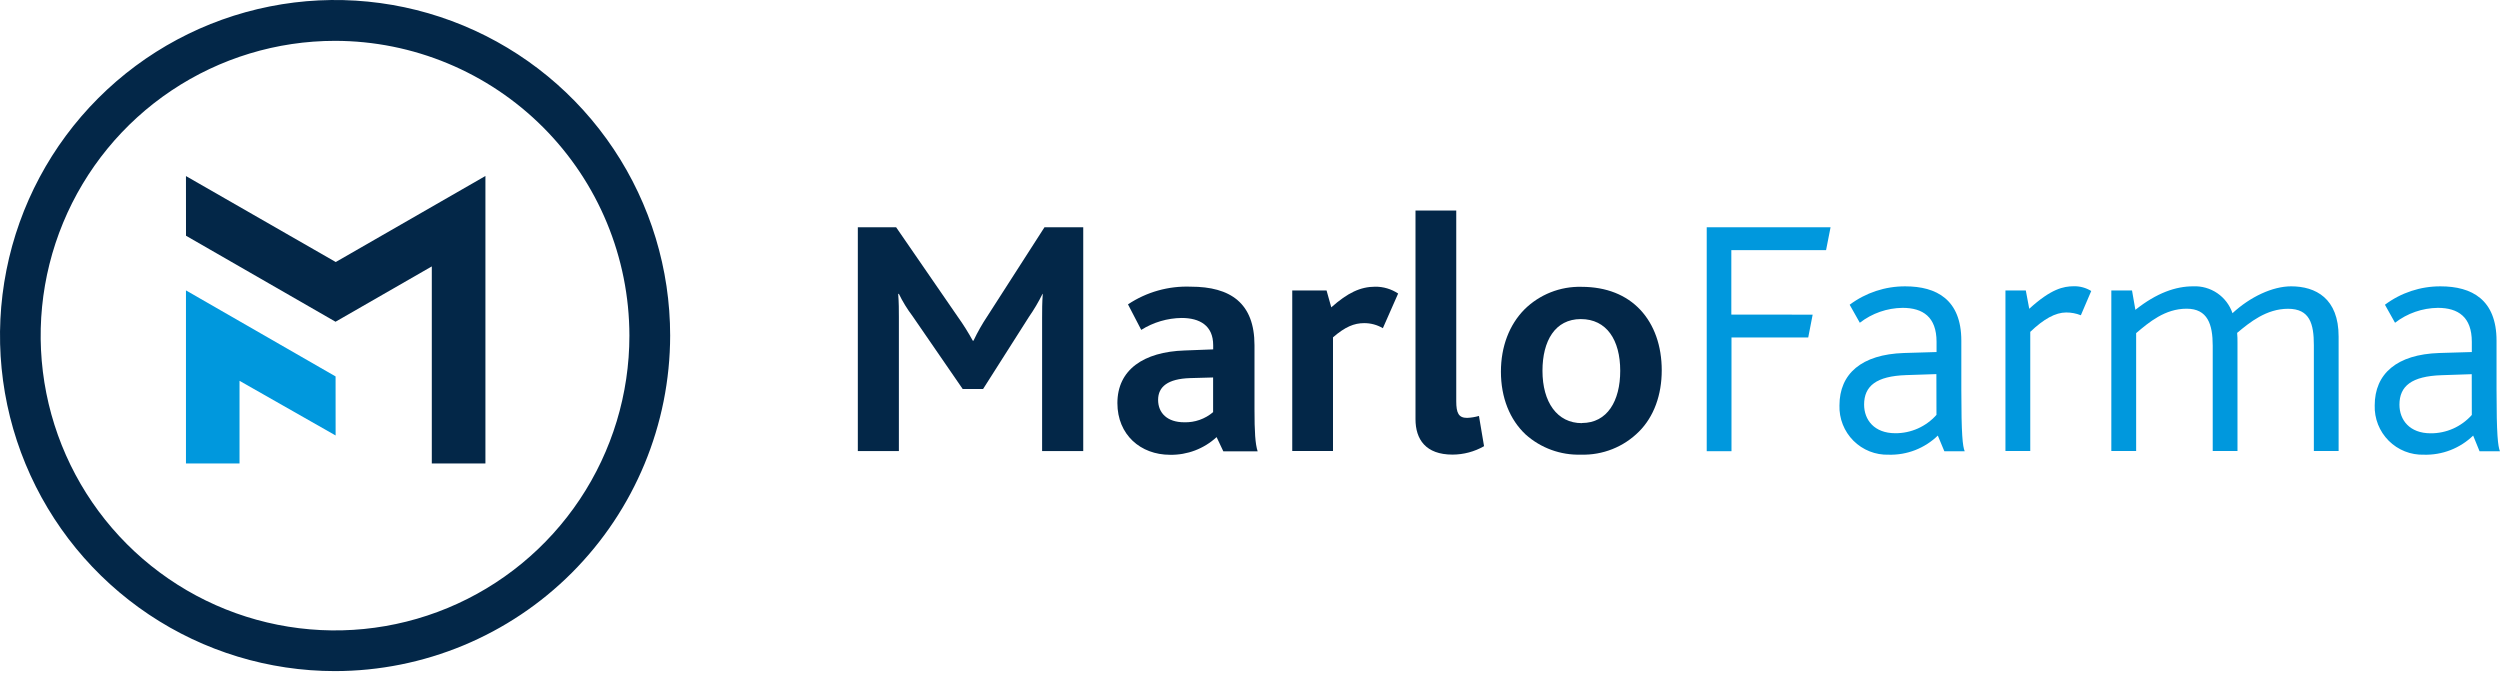
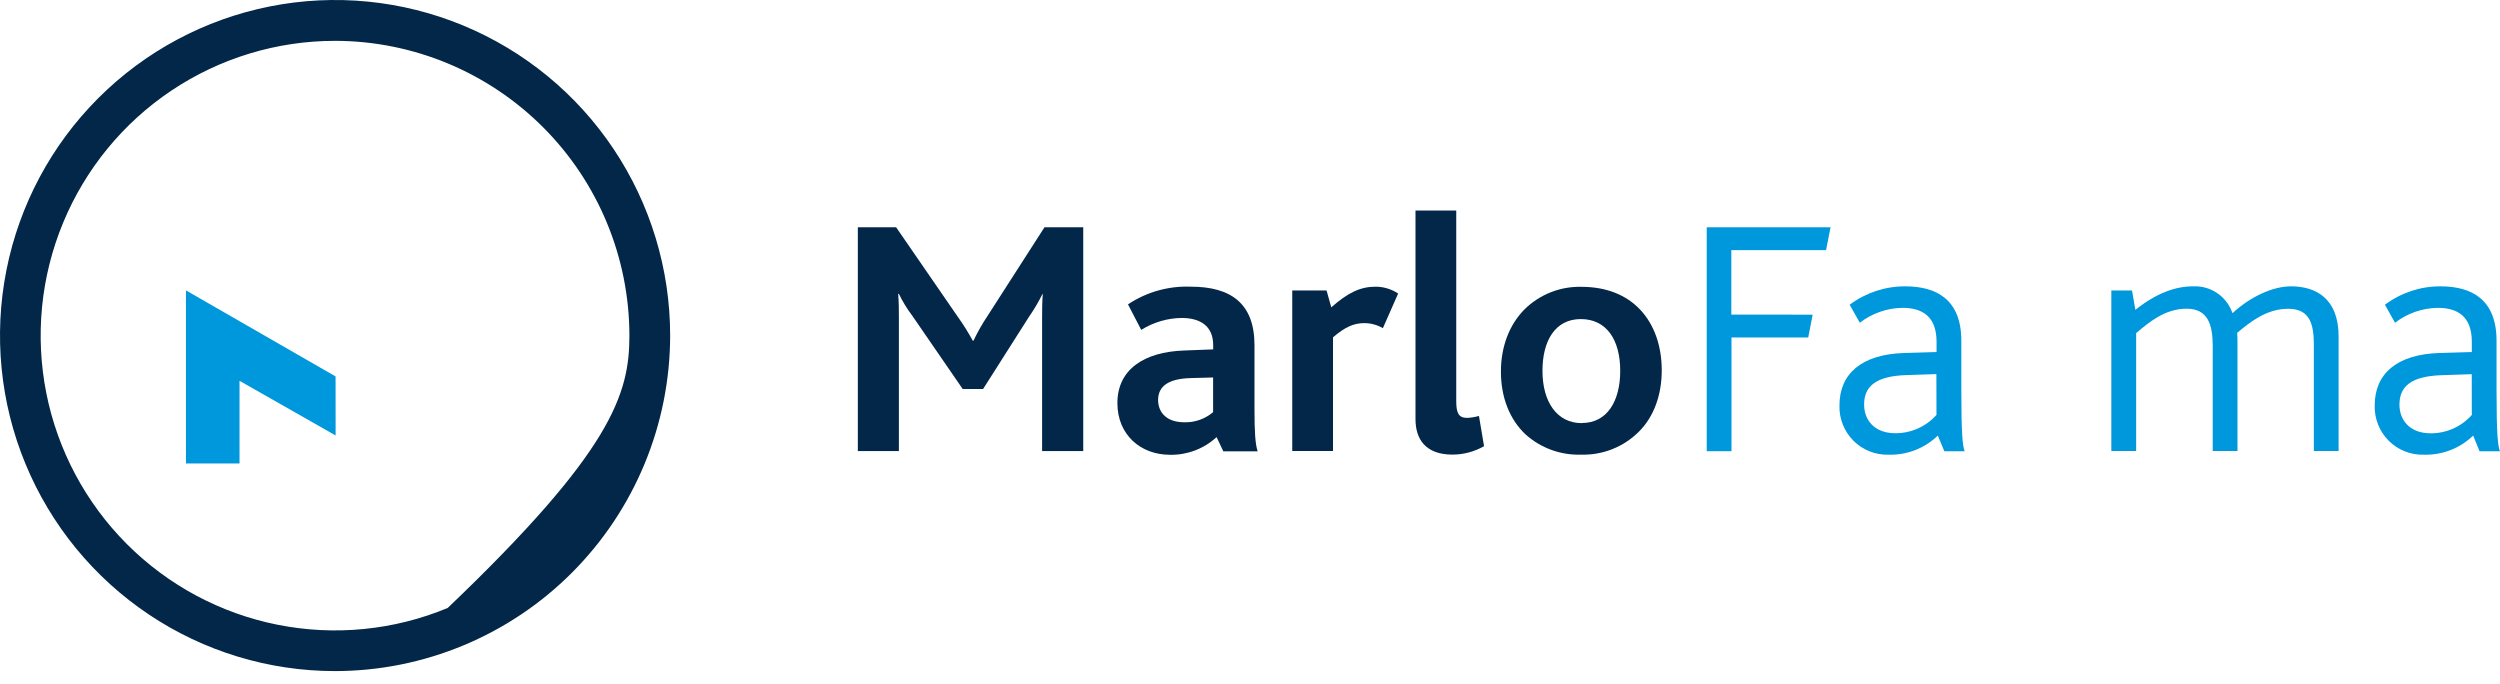
<svg xmlns="http://www.w3.org/2000/svg" width="190" height="52" viewBox="0 0 190 52" fill="none">
-   <path d="M25.517 19.914L14.133 13.381L14.136 17.916L25.501 24.452L32.817 20.247V35.225H36.892V13.375L25.517 19.914Z" fill="#032748" />
  <path d="M25.504 28.609L25.507 33.096L18.204 28.942V35.224H14.133V22.07L25.504 28.609Z" fill="#0098DD" />
-   <path d="M25.463 51.003C20.426 51.003 15.503 49.506 11.316 46.704C7.128 43.901 3.865 39.918 1.938 35.258C0.011 30.599 -0.493 25.471 0.49 20.524C1.473 15.578 3.898 11.034 7.46 7.468C11.021 3.902 15.559 1.474 20.499 0.49C25.439 -0.494 30.559 0.011 35.212 1.942C39.865 3.872 43.842 7.14 46.64 11.334C49.438 15.528 50.932 20.458 50.932 25.502C50.925 32.264 48.239 38.746 43.464 43.528C38.689 48.309 32.215 50.997 25.463 51.003ZM25.463 3.104C21.038 3.104 16.712 4.418 13.033 6.88C9.354 9.342 6.487 12.841 4.794 16.935C3.1 21.028 2.657 25.533 3.52 29.879C4.384 34.225 6.514 38.217 9.643 41.35C12.772 44.483 16.758 46.617 21.098 47.481C25.438 48.346 29.936 47.902 34.024 46.206C38.112 44.511 41.606 41.639 44.064 37.955C46.523 34.27 47.835 29.939 47.835 25.508C47.829 19.568 45.47 13.873 41.276 9.673C37.081 5.473 31.394 3.11 25.463 3.104Z" fill="#032748" />
+   <path d="M25.463 51.003C20.426 51.003 15.503 49.506 11.316 46.704C7.128 43.901 3.865 39.918 1.938 35.258C0.011 30.599 -0.493 25.471 0.49 20.524C1.473 15.578 3.898 11.034 7.46 7.468C11.021 3.902 15.559 1.474 20.499 0.49C25.439 -0.494 30.559 0.011 35.212 1.942C39.865 3.872 43.842 7.14 46.64 11.334C49.438 15.528 50.932 20.458 50.932 25.502C50.925 32.264 48.239 38.746 43.464 43.528C38.689 48.309 32.215 50.997 25.463 51.003ZM25.463 3.104C21.038 3.104 16.712 4.418 13.033 6.88C9.354 9.342 6.487 12.841 4.794 16.935C3.1 21.028 2.657 25.533 3.52 29.879C4.384 34.225 6.514 38.217 9.643 41.35C12.772 44.483 16.758 46.617 21.098 47.481C25.438 48.346 29.936 47.902 34.024 46.206C46.523 34.27 47.835 29.939 47.835 25.508C47.829 19.568 45.47 13.873 41.276 9.673C37.081 5.473 31.394 3.11 25.463 3.104Z" fill="#032748" />
  <path d="M75.049 24.016C74.648 24.616 74.293 25.243 73.984 25.895H73.933C73.591 25.27 73.213 24.666 72.799 24.087L68.104 17.27H65.195V34.28H68.315V24.087C68.315 23.575 68.315 23.03 68.263 22.333H68.315C68.603 22.926 68.949 23.49 69.347 24.016L73.166 29.566H74.713L78.197 24.087C78.585 23.529 78.931 22.942 79.232 22.333H79.251C79.2 23.005 79.2 23.549 79.2 24.167V34.28H82.326V17.27H79.382L75.049 24.016Z" fill="#032748" />
  <path d="M95.341 26.233C95.341 23.032 93.513 21.787 90.499 21.787C88.807 21.721 87.137 22.192 85.727 23.132L86.734 25.071C87.655 24.493 88.716 24.18 89.802 24.165C91.17 24.165 92.202 24.735 92.202 26.233V26.553L90.035 26.636C86.907 26.739 84.922 28.105 84.922 30.637C84.922 33.037 86.68 34.564 88.92 34.564C90.229 34.589 91.498 34.108 92.461 33.22L92.973 34.301H95.581C95.398 33.738 95.341 32.832 95.341 31.075V26.233ZM92.196 31.322C91.585 31.843 90.802 32.118 90 32.093C88.722 32.093 88.016 31.398 88.016 30.39C88.016 29.382 88.767 28.79 90.441 28.736L92.196 28.688V31.322Z" fill="#032748" />
  <path d="M101.177 23.358L100.819 22.077H98.211V34.278H101.308V25.636C102.235 24.839 102.906 24.558 103.679 24.558C104.178 24.556 104.668 24.689 105.098 24.942L106.259 22.308C105.74 21.963 105.13 21.782 104.507 21.789C103.382 21.796 102.423 22.253 101.177 23.358Z" fill="#032748" />
  <path d="M111.5 31.759C110.86 31.759 110.675 31.398 110.675 30.495V16H107.578V31.858C107.578 33.388 108.352 34.55 110.391 34.55C111.232 34.548 112.058 34.328 112.788 33.91L112.401 31.612C112.107 31.696 111.805 31.746 111.5 31.759Z" fill="#032748" />
  <path d="M120.197 21.799C119.394 21.778 118.595 21.92 117.848 22.216C117.1 22.513 116.421 22.957 115.85 23.524C114.71 24.683 114.07 26.334 114.07 28.248C114.07 30.21 114.738 31.89 115.953 33.026C117.107 34.055 118.611 34.602 120.156 34.553C120.972 34.578 121.784 34.434 122.543 34.132C123.301 33.83 123.99 33.375 124.566 32.796C125.704 31.66 126.292 30.005 126.292 28.145C126.292 26.286 125.726 24.683 124.668 23.55C123.61 22.417 122.08 21.799 120.197 21.799ZM120.223 32.159C118.337 32.159 117.228 30.559 117.228 28.181C117.228 25.905 118.187 24.25 120.143 24.25C122.099 24.25 123.137 25.832 123.137 28.181C123.137 30.469 122.159 32.149 120.223 32.149V32.159Z" fill="#032748" />
  <path d="M149.061 25.894C149.061 22.77 147.178 21.762 144.8 21.762C143.278 21.755 141.794 22.246 140.575 23.16L141.346 24.53C142.277 23.808 143.418 23.41 144.596 23.397C146.143 23.397 147.178 24.092 147.178 25.977V26.755L144.701 26.828C141.477 26.934 139.799 28.406 139.799 30.81C139.783 31.306 139.869 31.8 140.052 32.261C140.234 32.723 140.509 33.142 140.859 33.493C141.21 33.844 141.628 34.12 142.089 34.303C142.549 34.486 143.043 34.572 143.538 34.557C144.226 34.577 144.911 34.458 145.553 34.209C146.194 33.959 146.78 33.584 147.274 33.104L147.77 34.295H149.316C149.163 33.911 149.061 33.082 149.061 29.622V25.894ZM147.172 31.53C146.779 31.972 146.297 32.325 145.758 32.565C145.218 32.806 144.634 32.929 144.043 32.925C142.445 32.925 141.672 31.911 141.672 30.749C141.672 29.331 142.605 28.585 144.868 28.508L147.165 28.432L147.172 31.53Z" fill="#0098DD" />
-   <path d="M154.223 23.467L153.961 22.075H152.414V34.278H154.3V25.221C155.329 24.238 156.217 23.748 157.032 23.748C157.413 23.747 157.791 23.819 158.145 23.96L158.934 22.116C158.535 21.87 158.073 21.744 157.604 21.755C156.825 21.761 155.895 21.943 154.223 23.467Z" fill="#0098DD" />
  <path d="M174.124 21.761C172.711 21.761 171.005 22.564 169.669 23.803C169.459 23.184 169.054 22.649 168.514 22.281C167.974 21.913 167.33 21.73 166.677 21.761C165.36 21.761 163.916 22.254 162.289 23.547L162.033 22.075H160.461V34.278H162.347V25.317C163.325 24.491 164.536 23.461 166.182 23.461C167.78 23.461 168.167 24.645 168.167 26.277V34.278H170.049V26.053C170.054 25.801 170.045 25.549 170.023 25.298C170.982 24.498 172.241 23.467 173.894 23.467C175.546 23.467 175.853 24.61 175.853 26.232V34.278H177.735V25.589C177.742 22.67 175.987 21.761 174.124 21.761Z" fill="#0098DD" />
  <path d="M189.737 29.616V25.894C189.737 22.77 187.858 21.762 185.483 21.762C183.959 21.755 182.475 22.246 181.255 23.16L182.022 24.53C182.955 23.809 184.097 23.412 185.276 23.397C186.822 23.397 187.858 24.092 187.858 25.977V26.755L185.381 26.828C182.156 26.934 180.478 28.406 180.478 30.81C180.463 31.306 180.549 31.8 180.731 32.261C180.914 32.723 181.189 33.142 181.539 33.493C181.889 33.844 182.308 34.12 182.768 34.303C183.229 34.486 183.722 34.572 184.218 34.557C184.907 34.577 185.593 34.458 186.235 34.209C186.878 33.959 187.464 33.584 187.96 33.104L188.446 34.295H189.996C189.843 33.904 189.737 33.076 189.737 29.616ZM187.858 31.536C187.465 31.978 186.983 32.331 186.444 32.572C185.904 32.812 185.32 32.935 184.729 32.931C183.131 32.931 182.358 31.917 182.358 30.755C182.358 29.337 183.288 28.592 185.554 28.515L187.852 28.438L187.858 31.536Z" fill="#0098DD" />
  <path d="M129.711 34.293H131.593V25.645H137.426L137.762 23.914L131.581 23.907V19.011H138.781L139.123 17.27H129.711V34.293Z" fill="#0098DD" />
</svg>